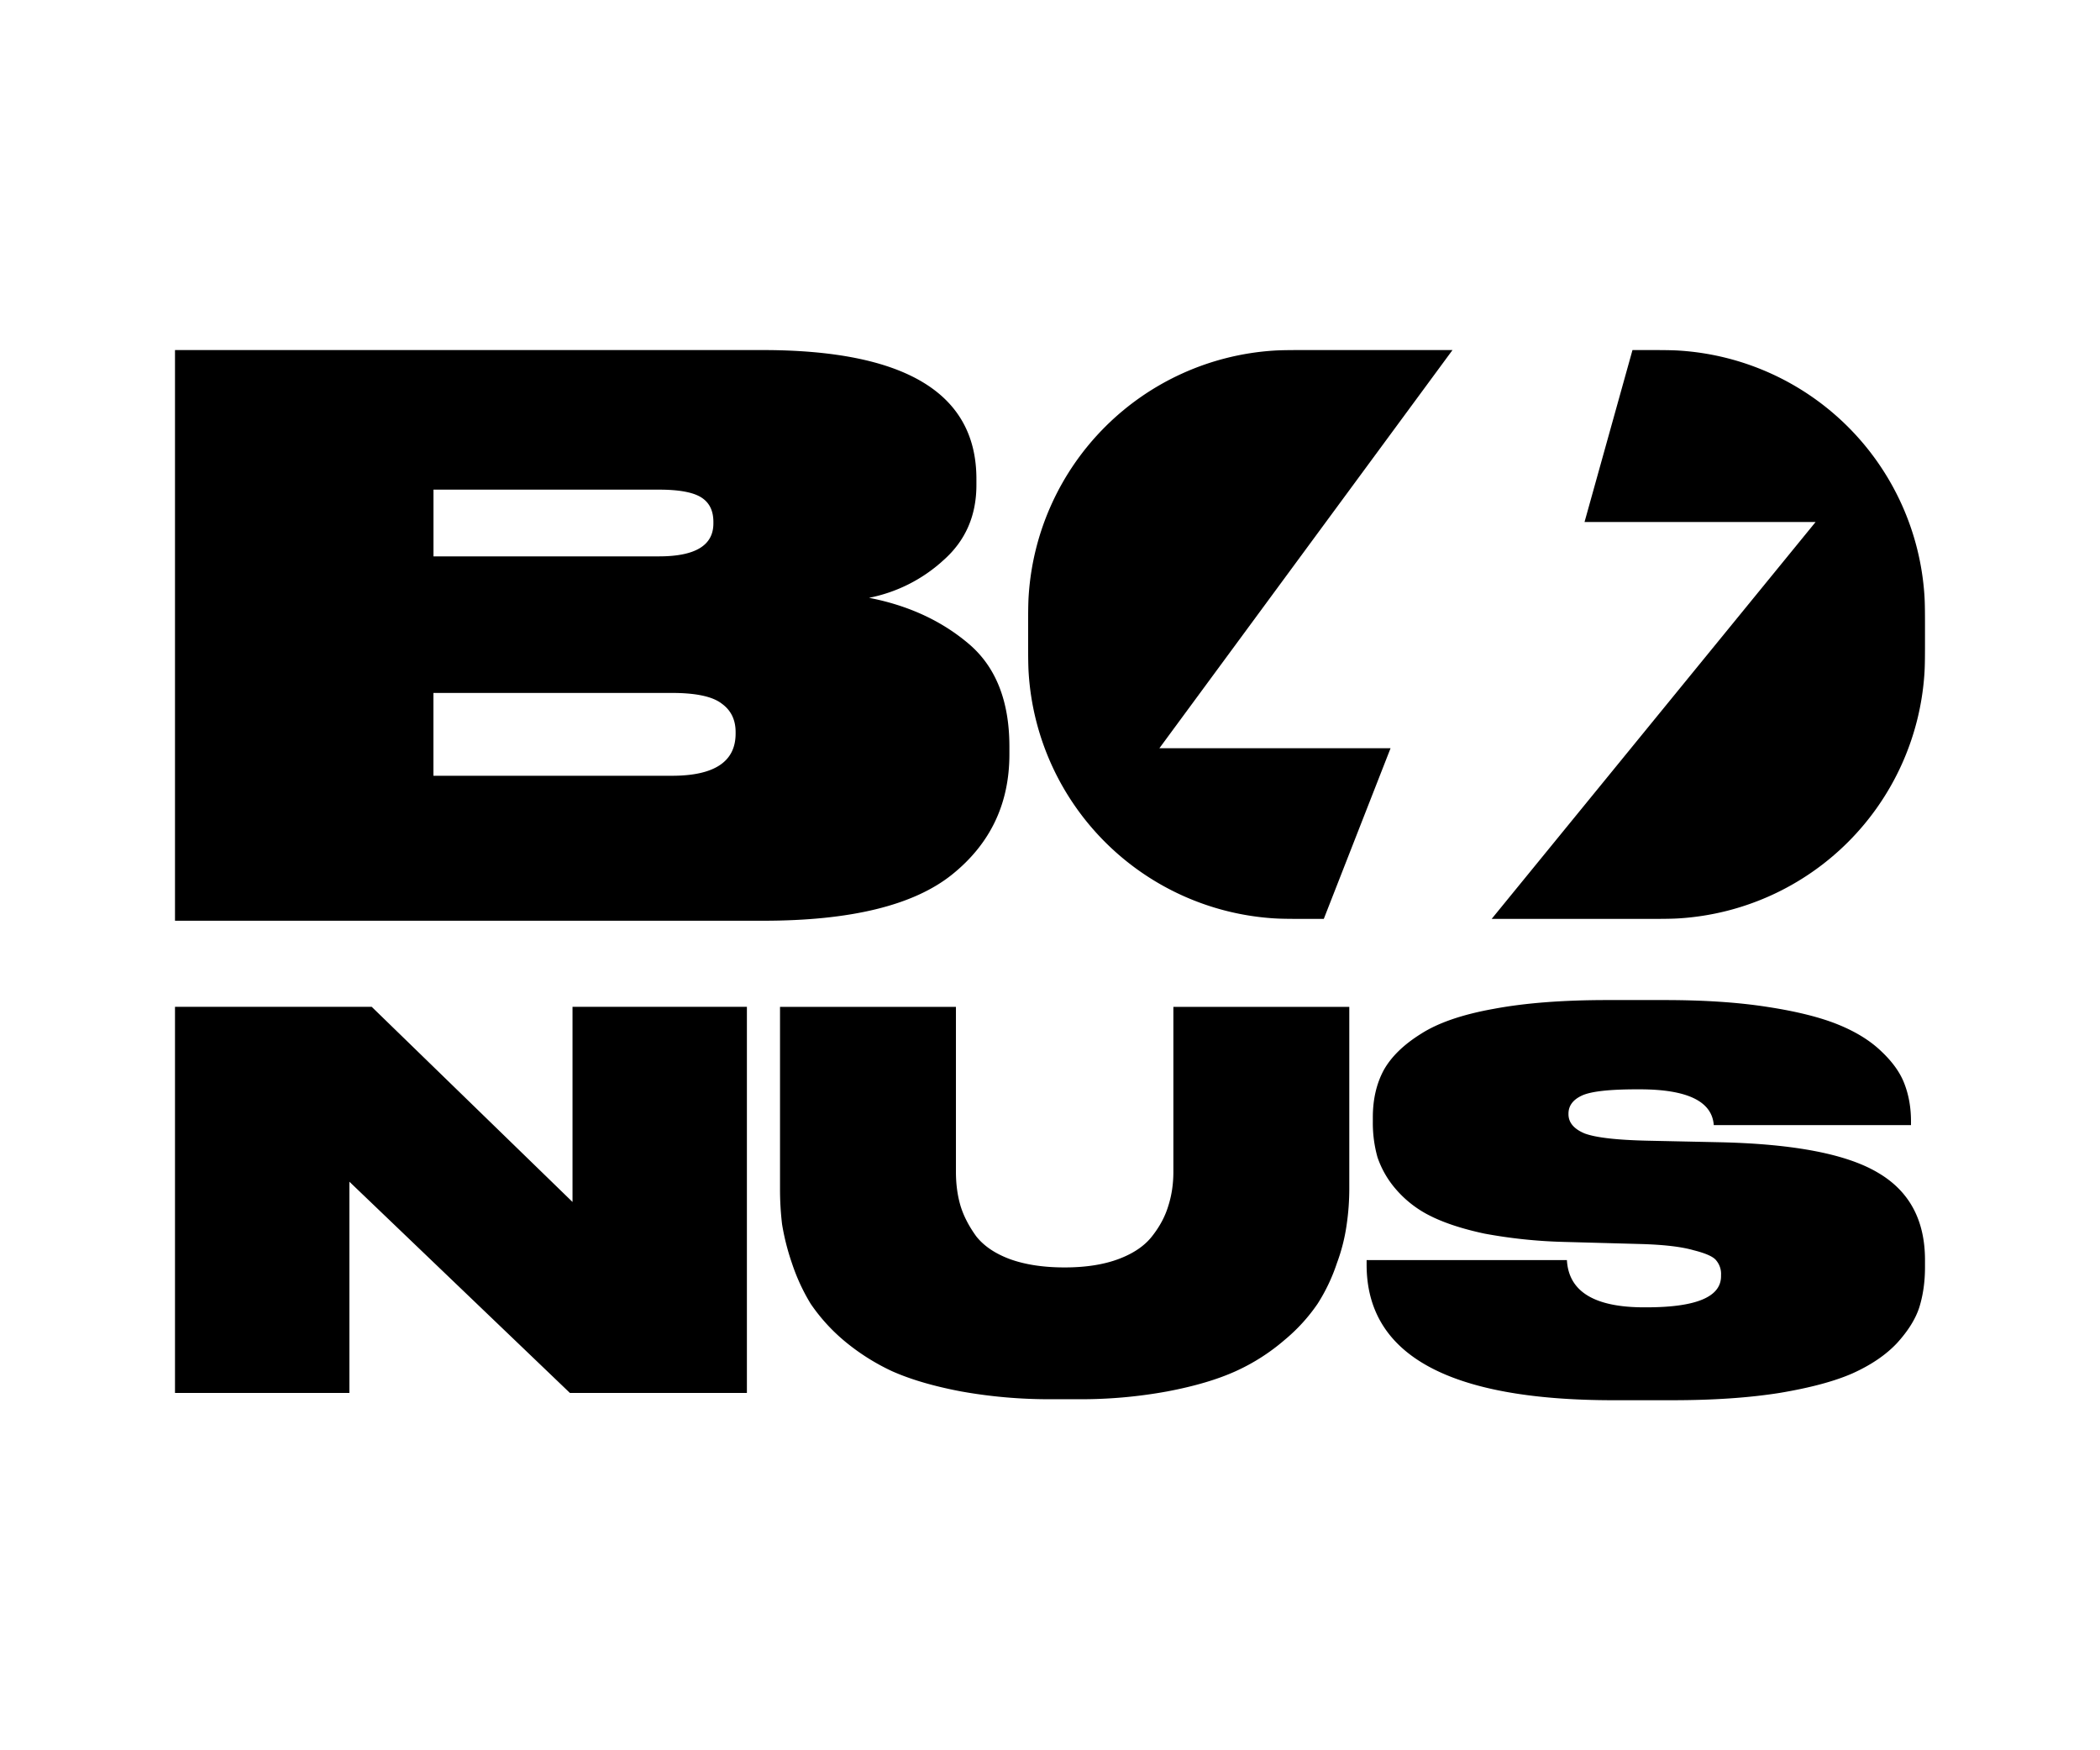
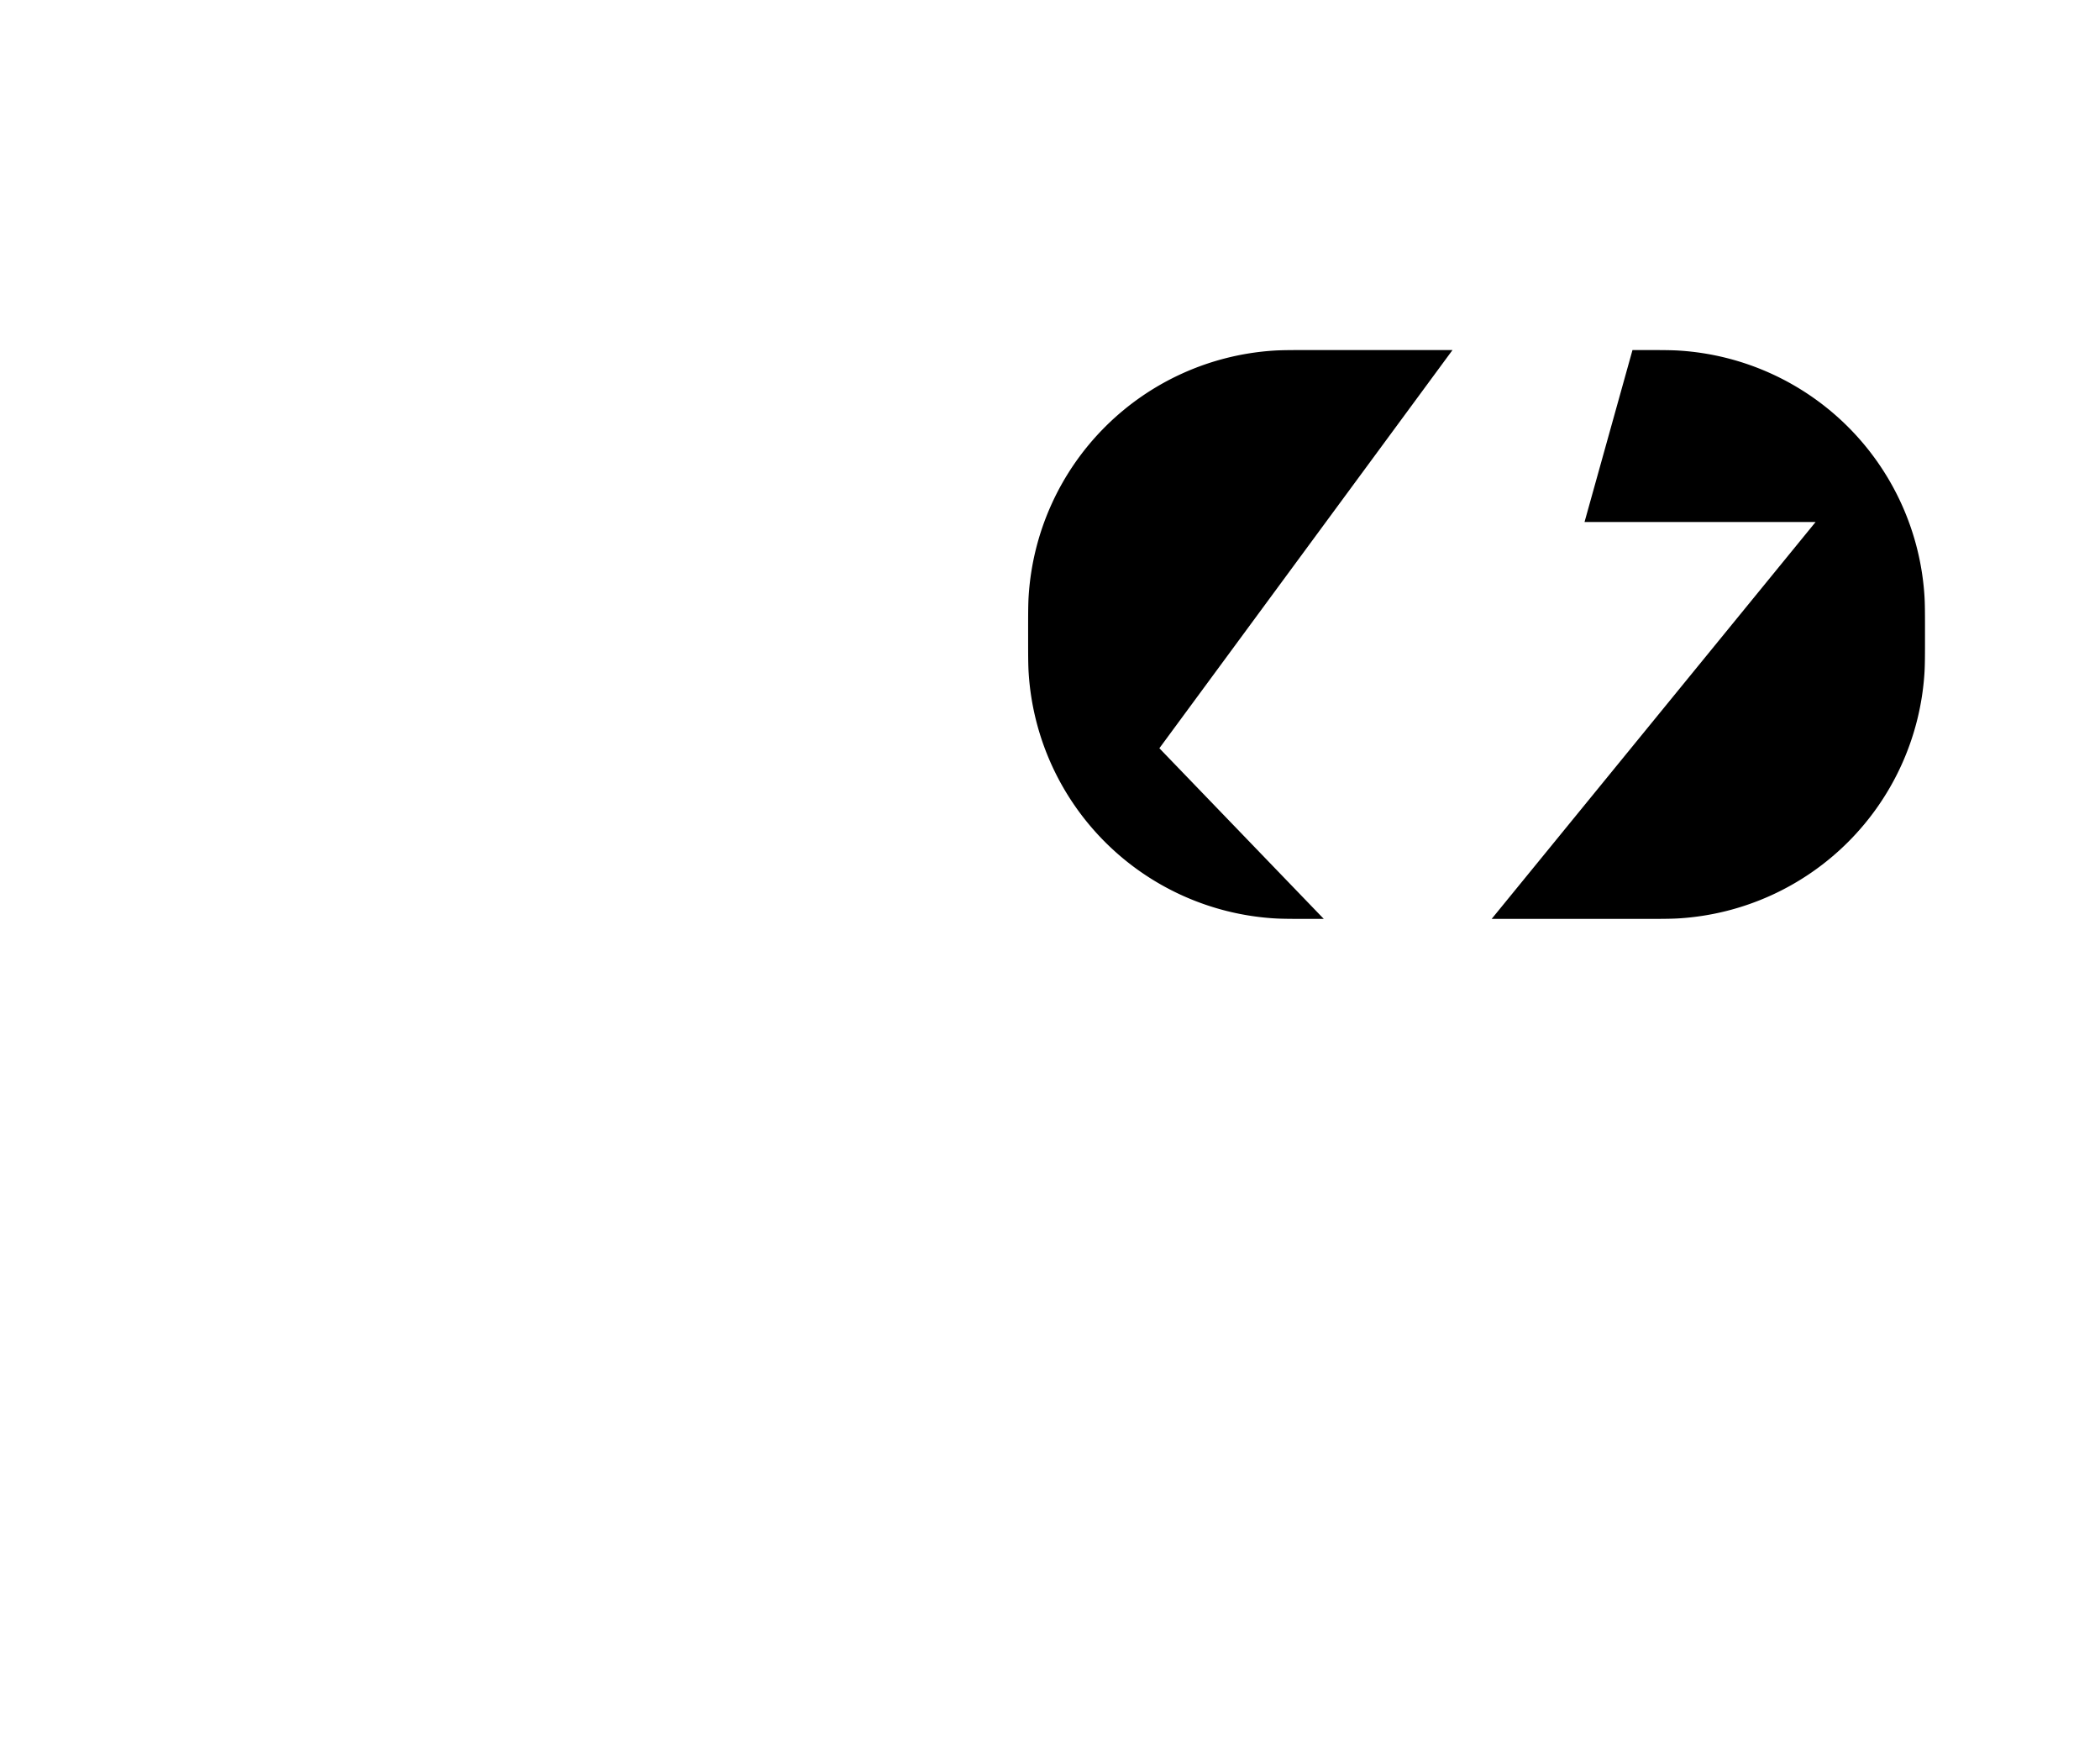
<svg xmlns="http://www.w3.org/2000/svg" width="48" height="40" fill="none" viewBox="0 0 48 40">
-   <path fill="#000" d="M4 21.042V8h13.427c3.26 0 4.891.982 4.891 2.945v.14c0 .701-.251 1.274-.754 1.718a3.52 3.52 0 0 1-1.7.859c.9.175 1.66.526 2.279 1.052.62.526.929 1.309.929 2.349v.175c0 1.133-.438 2.05-1.315 2.752-.876.701-2.314 1.052-4.312 1.052H4Zm11.06-9.852H9.908v1.525h5.154c.83 0 1.244-.25 1.244-.753v-.035c0-.258-.093-.444-.28-.561-.187-.117-.508-.176-.964-.176Zm.299 4.646H9.907v1.893h5.452c.97 0 1.455-.322 1.455-.964v-.035c0-.28-.105-.497-.316-.649-.21-.164-.59-.245-1.14-.245Z" />
-   <path fill="#000" fill-rule="evenodd" d="M23.5 14.5c0-.464 0-.696.013-.892a6 6 0 0 1 5.595-5.595C29.304 8 29.536 8 30 8h3.2l-6.7 9.1h5.284L30.258 21H30c-.464 0-.696 0-.892-.013a6 6 0 0 1-5.595-5.595c-.013-.196-.013-.428-.013-.892ZM34.095 21H37.5c.464 0 .696 0 .892-.013a6 6 0 0 0 5.595-5.595c.013-.196.013-.428.013-.892s0-.696-.013-.892a6 6 0 0 0-5.595-5.595C38.196 8 37.964 8 37.5 8h-.186l-1.096 3.929H41.5L34.095 21Z" clip-rule="evenodd" />
-   <path fill="#000" d="M4 23.009h4.496l4.59 4.46v-4.46h3.986v8.825h-4.045l-5.041-4.828v4.828H4v-8.825Zm13.829 4.151v-4.15h4.021v3.772c0 .285.036.545.107.783.071.229.19.458.356.688.174.221.43.395.77.522.349.126.764.19 1.246.19h.012c.474 0 .882-.064 1.222-.19.34-.127.597-.3.77-.522.175-.222.297-.451.369-.688.079-.245.118-.506.118-.783V23.01h4.021v4.151c0 .277-.02.55-.059.819a4.196 4.196 0 0 1-.225.89 4.12 4.12 0 0 1-.44.925 4.018 4.018 0 0 1-.758.83 4.638 4.638 0 0 1-1.115.712c-.42.19-.941.344-1.566.462a10.94 10.94 0 0 1-2.064.178h-.546a11.4 11.4 0 0 1-2.1-.178c-.624-.118-1.15-.272-1.577-.462a4.974 4.974 0 0 1-1.115-.712 4.161 4.161 0 0 1-.747-.83 4.49 4.49 0 0 1-.427-.925 5.43 5.43 0 0 1-.226-.89 6.788 6.788 0 0 1-.047-.819ZM36.883 32c-3.764 0-5.646-1.032-5.646-3.096v-.107h4.578c.04.72.629 1.08 1.768 1.08h.047c1.139 0 1.708-.237 1.708-.712v-.024a.479.479 0 0 0-.107-.332c-.063-.087-.237-.166-.521-.237-.277-.08-.68-.127-1.21-.142l-1.756-.048a11.537 11.537 0 0 1-1.815-.19c-.514-.11-.933-.249-1.257-.415a2.498 2.498 0 0 1-.771-.605 2.187 2.187 0 0 1-.415-.723 2.887 2.887 0 0 1-.107-.807v-.107c0-.41.083-.77.25-1.08.173-.308.458-.584.853-.83.395-.253.95-.442 1.66-.569.712-.134 1.578-.201 2.598-.201h1.305c.886 0 1.665.05 2.337.154.672.102 1.214.237 1.625.403.411.166.744.372.997.617.26.245.439.498.533.759.095.253.143.534.143.842v.083h-4.508c-.04-.545-.605-.818-1.696-.818h-.06c-.632 0-1.051.047-1.257.142-.205.095-.308.233-.308.415v.012c0 .19.123.336.368.439.253.095.731.15 1.435.166l1.684.036c1.685.04 2.883.273 3.594.7.712.419 1.068 1.083 1.068 1.992v.166c0 .332-.044.637-.13.914-.087.269-.258.541-.51.818-.254.27-.59.498-1.009.688-.411.182-.968.332-1.672.45-.704.112-1.523.167-2.456.167h-1.34Z" />
+   <path fill="#000" fill-rule="evenodd" d="M23.5 14.5c0-.464 0-.696.013-.892a6 6 0 0 1 5.595-5.595C29.304 8 29.536 8 30 8h3.2l-6.7 9.1L30.258 21H30c-.464 0-.696 0-.892-.013a6 6 0 0 1-5.595-5.595c-.013-.196-.013-.428-.013-.892ZM34.095 21H37.5c.464 0 .696 0 .892-.013a6 6 0 0 0 5.595-5.595c.013-.196.013-.428.013-.892s0-.696-.013-.892a6 6 0 0 0-5.595-5.595C38.196 8 37.964 8 37.5 8h-.186l-1.096 3.929H41.5L34.095 21Z" clip-rule="evenodd" />
</svg>